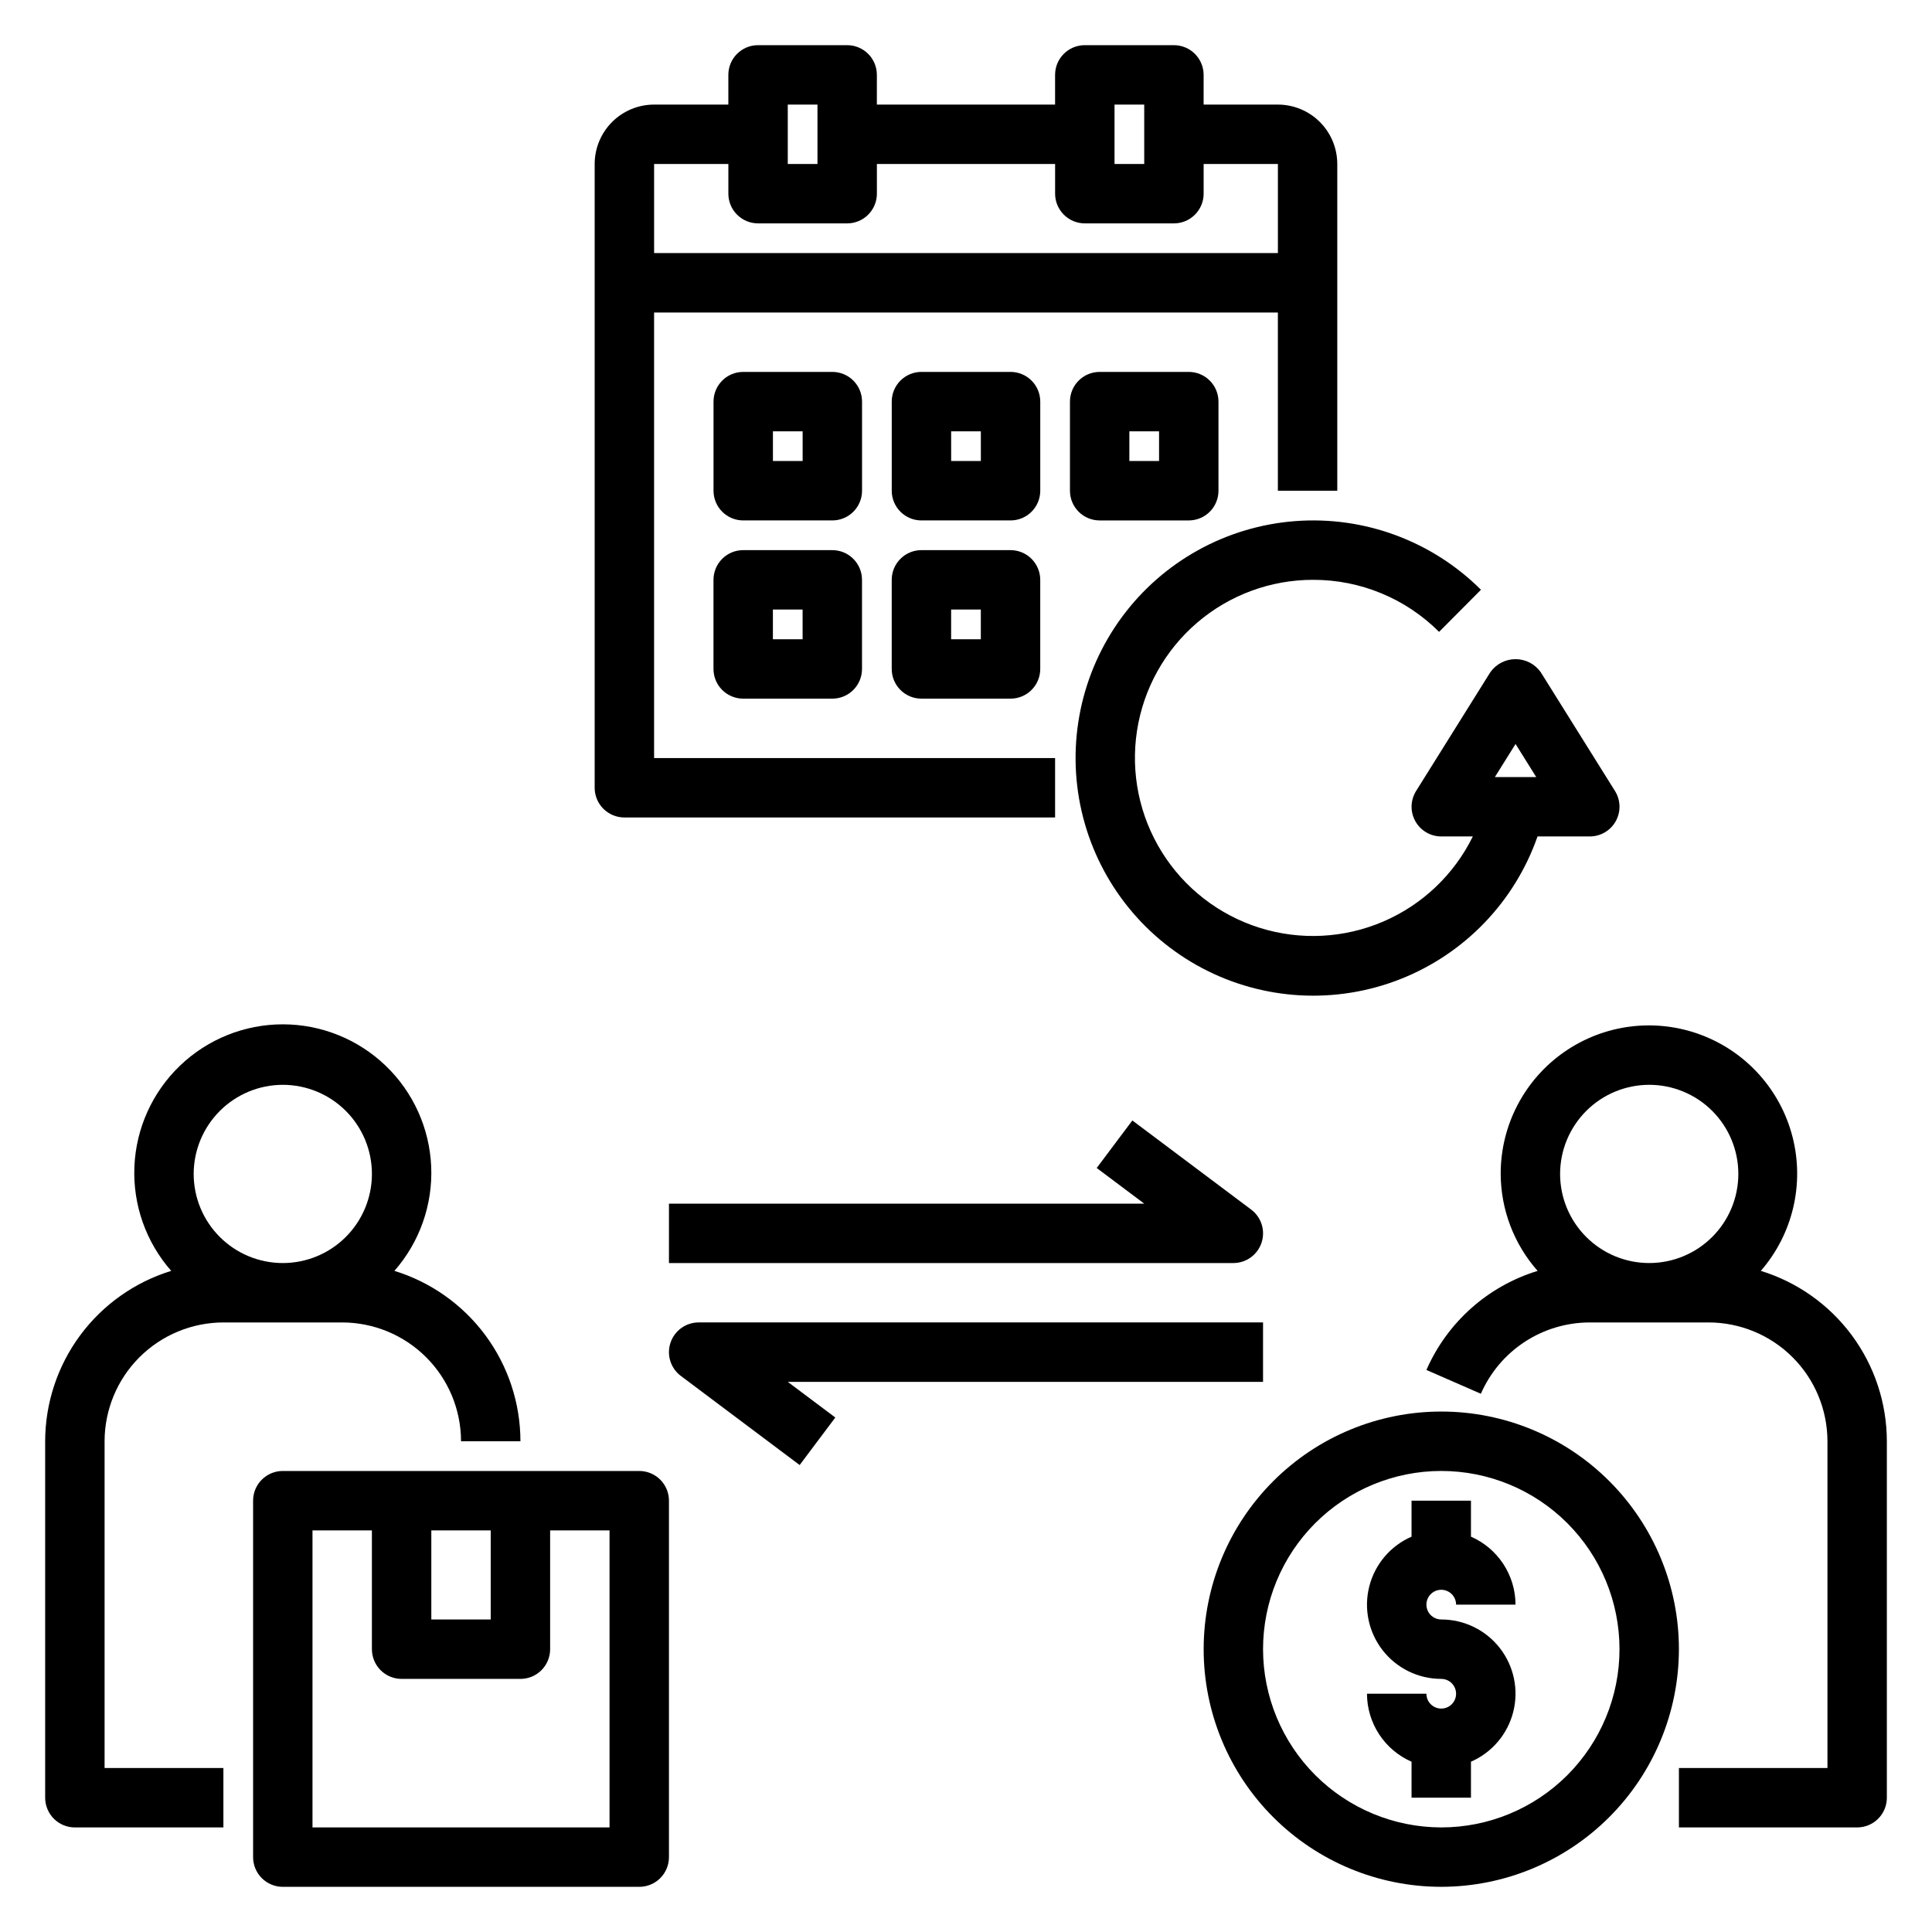
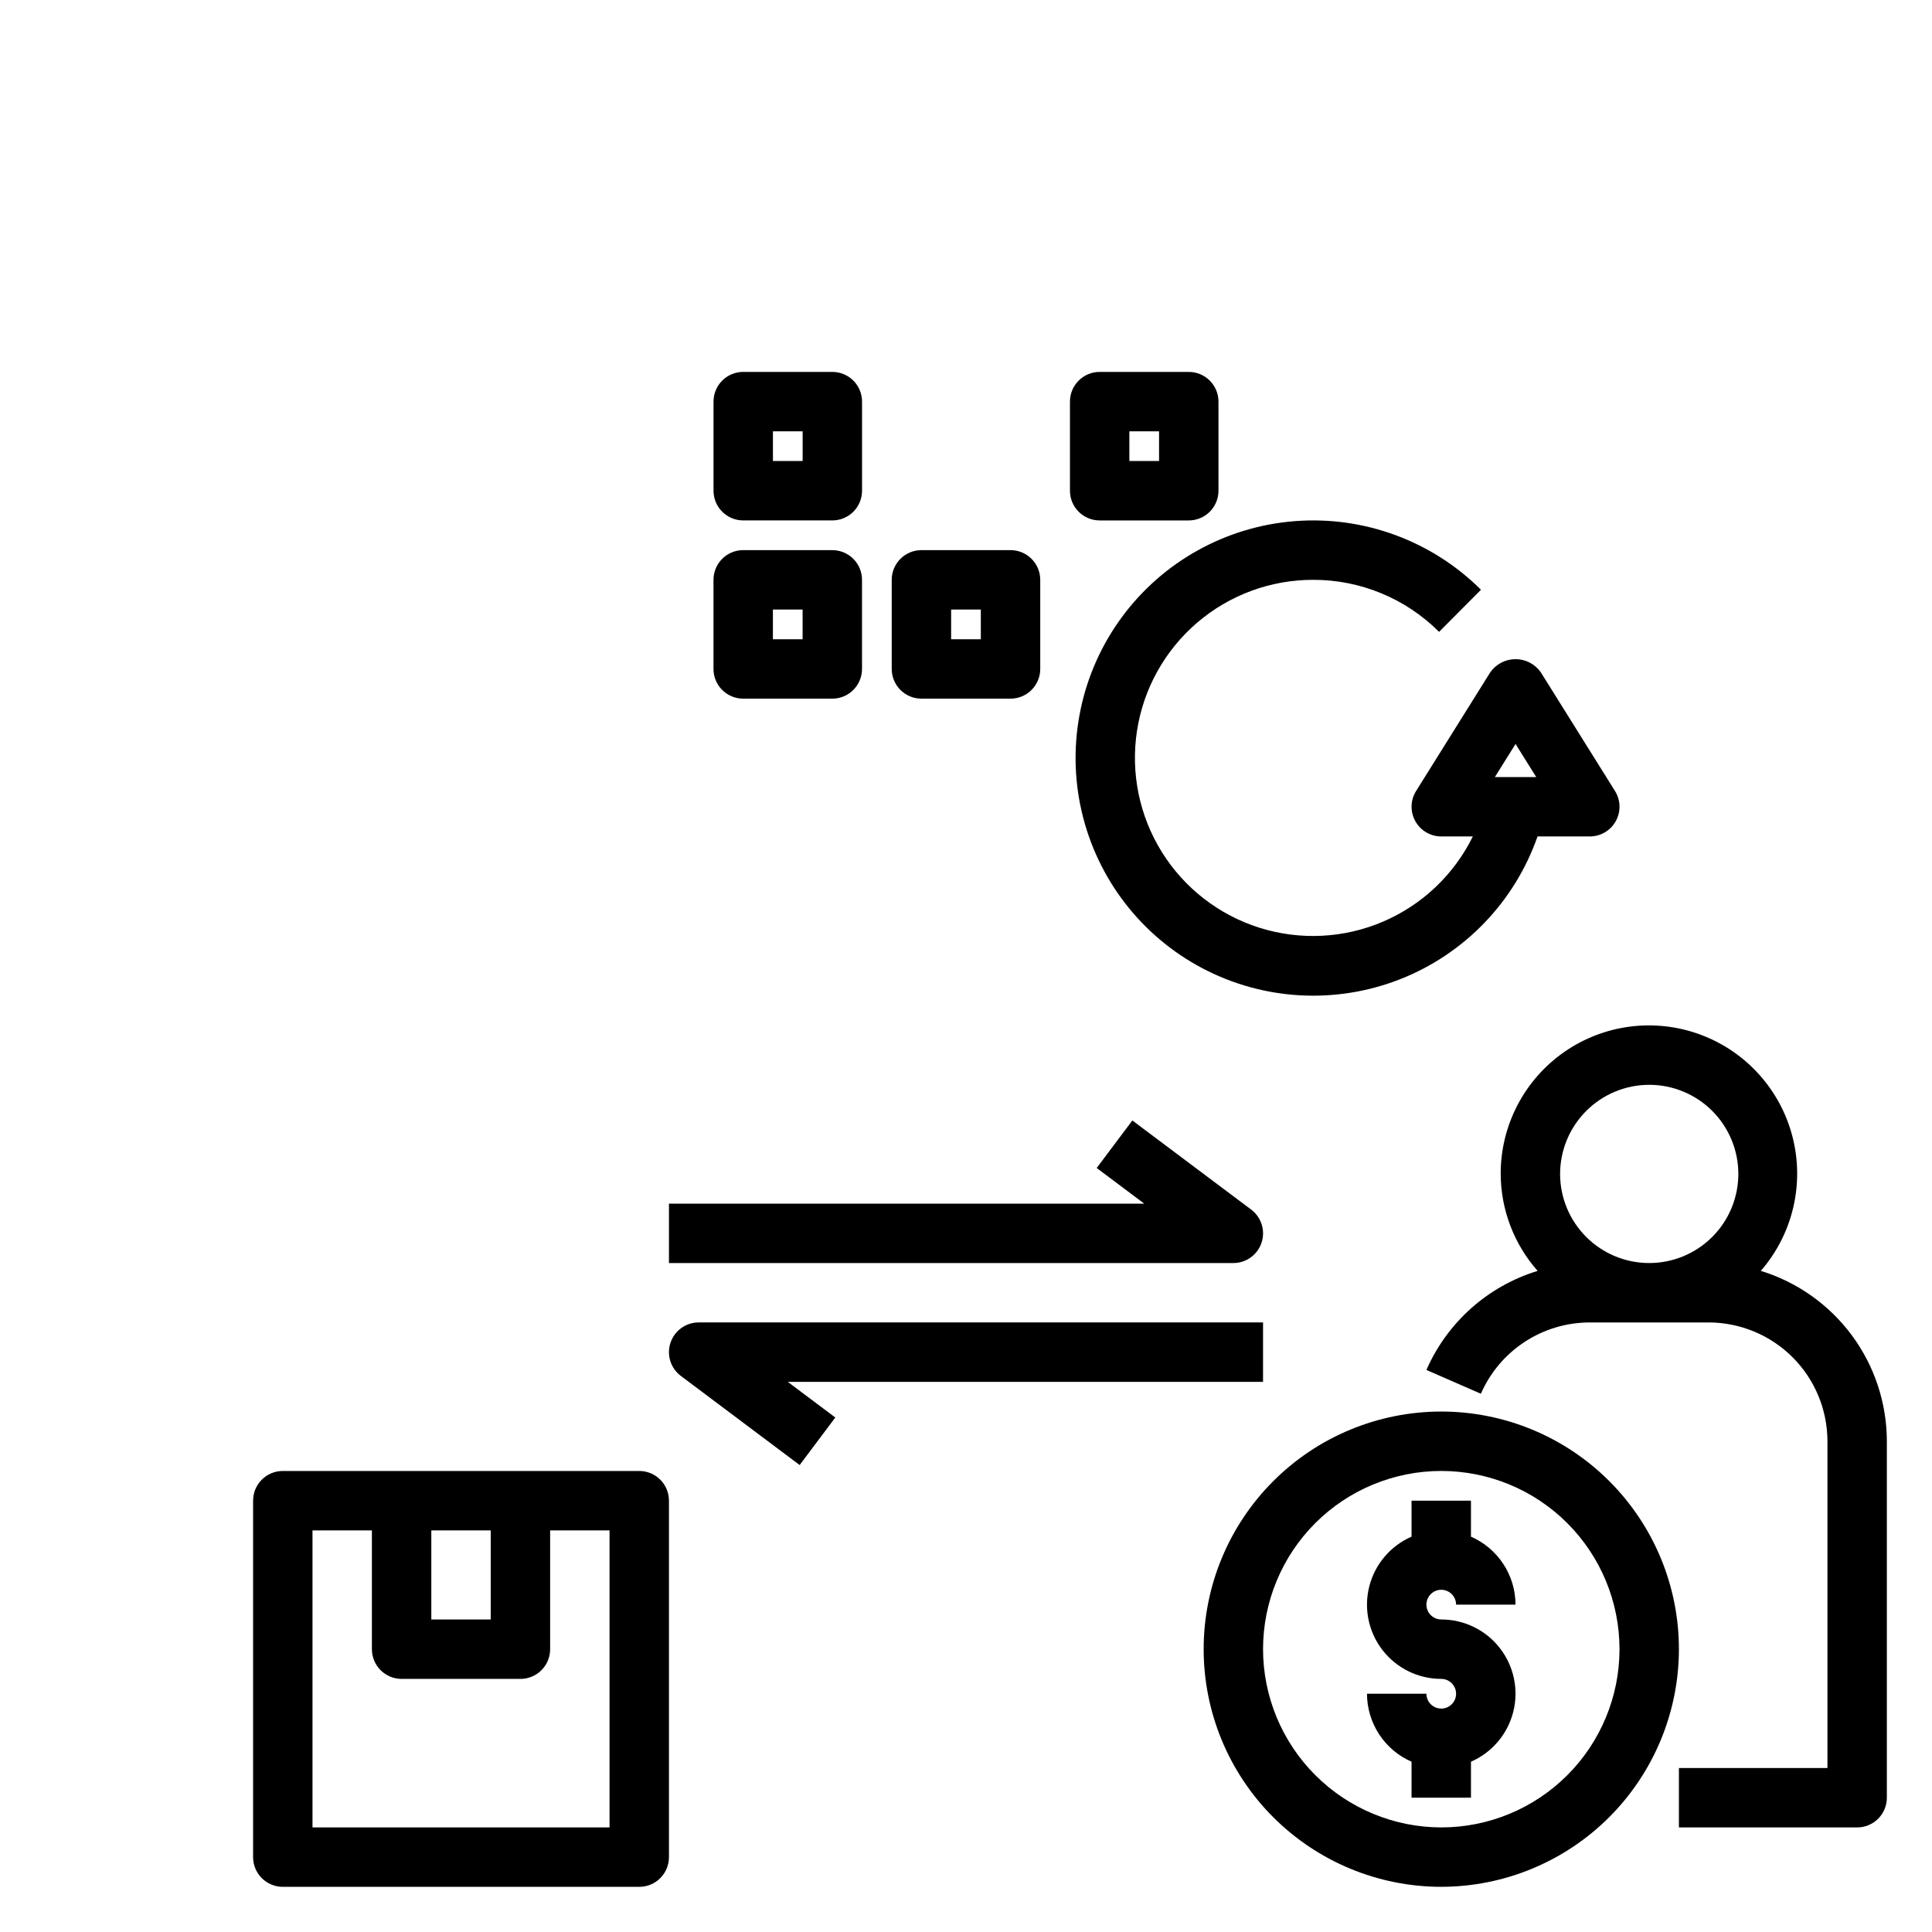
<svg xmlns="http://www.w3.org/2000/svg" fill="#000000" width="800px" height="800px" version="1.1" viewBox="144 144 512 512">
  <g>
-     <path d="m309.47 360.64h114.14v-15.742h-106.27v-118.08h165.31v47.23h15.742v-86.59c-0.004-4.172-1.664-8.176-4.617-11.129-2.949-2.949-6.953-4.609-11.125-4.613h-19.68v-7.875c0-2.086-0.832-4.09-2.309-5.566-1.477-1.473-3.477-2.305-5.566-2.305h-23.613c-4.348 0-7.875 3.523-7.875 7.871v7.875h-47.23v-7.875c0-2.086-0.828-4.09-2.305-5.566-1.477-1.473-3.481-2.305-5.566-2.305h-23.617c-4.348 0-7.871 3.523-7.871 7.871v7.875h-19.68c-4.176 0.004-8.18 1.664-11.129 4.613-2.953 2.953-4.613 6.957-4.617 11.129v165.31c0 2.09 0.828 4.09 2.305 5.566 1.477 1.477 3.481 2.305 5.566 2.305zm129.89-188.93h7.871v15.742h-7.871zm-86.594 0h7.871v15.742h-7.871zm-35.422 15.742h19.68v7.871c0 2.09 0.828 4.09 2.305 5.566s3.477 2.309 5.566 2.309h23.617c2.086 0 4.09-0.832 5.566-2.309s2.305-3.477 2.305-5.566v-7.871h47.23v7.871c0 2.09 0.832 4.09 2.309 5.566s3.477 2.309 5.566 2.309h23.617-0.004c2.09 0 4.09-0.832 5.566-2.309 1.477-1.477 2.309-3.477 2.309-5.566v-7.871h19.68v23.617h-165.31z" />
    <path d="m372.45 250.43c0-2.086-0.828-4.09-2.305-5.566-1.477-1.477-3.477-2.305-5.566-2.305h-23.617c-4.348 0-7.871 3.523-7.871 7.871v23.617c0 2.086 0.828 4.09 2.305 5.566 1.477 1.477 3.481 2.305 5.566 2.305h23.617c2.09 0 4.09-0.828 5.566-2.305 1.477-1.477 2.305-3.481 2.305-5.566zm-15.742 15.742h-7.871v-7.871h7.871z" />
-     <path d="m419.68 250.43c0-2.086-0.832-4.09-2.309-5.566-1.473-1.477-3.477-2.305-5.566-2.305h-23.617 0.004c-4.348 0-7.871 3.523-7.871 7.871v23.617c0 2.086 0.828 4.09 2.305 5.566 1.477 1.477 3.477 2.305 5.566 2.305h23.617-0.004c2.09 0 4.094-0.828 5.566-2.305 1.477-1.477 2.309-3.481 2.309-5.566zm-15.742 15.742h-7.871l-0.004-7.871h7.871z" />
    <path d="m435.42 281.92h23.617c2.086 0 4.09-0.828 5.566-2.305 1.477-1.477 2.305-3.481 2.305-5.566v-23.617c0-2.086-0.828-4.09-2.305-5.566-1.477-1.477-3.481-2.305-5.566-2.305h-23.617c-4.348 0-7.871 3.523-7.871 7.871v23.617c0 2.086 0.828 4.09 2.305 5.566 1.477 1.477 3.481 2.305 5.566 2.305zm7.871-23.617h7.871v7.871h-7.871z" />
    <path d="m364.57 289.79h-23.617c-4.348 0-7.871 3.527-7.871 7.875v23.617-0.004c0 2.09 0.828 4.09 2.305 5.566s3.481 2.305 5.566 2.305h23.617c2.09 0 4.09-0.828 5.566-2.305s2.305-3.477 2.305-5.566v-23.613c0-2.09-0.828-4.094-2.305-5.566-1.477-1.477-3.477-2.309-5.566-2.309zm-7.871 23.617h-7.871v-7.871h7.871z" />
    <path d="m411.8 289.79h-23.617 0.004c-4.348 0-7.871 3.527-7.871 7.875v23.617-0.004c0 2.09 0.828 4.09 2.305 5.566s3.477 2.305 5.566 2.305h23.617-0.004c2.09 0 4.094-0.828 5.566-2.305 1.477-1.477 2.309-3.477 2.309-5.566v-23.613c0-2.09-0.832-4.094-2.309-5.566-1.473-1.477-3.477-2.309-5.566-2.309zm-7.871 23.617h-7.871v-7.871h7.871z" />
    <path d="m492 297.66c12.516-0.023 24.523 4.941 33.371 13.793l11.102-11.164v0.004c-12.988-12.945-30.969-19.59-49.254-18.191-18.281 1.395-35.047 10.688-45.918 25.453-10.871 14.77-14.766 33.539-10.668 51.41s15.781 33.07 31.996 41.625c16.219 8.559 35.359 9.617 52.426 2.91 17.062-6.707 30.355-20.52 36.406-37.832h13.855c2.859 0 5.496-1.551 6.883-4.055 1.387-2.5 1.309-5.559-0.207-7.984l-19.68-31.488c-1.535-2.168-4.023-3.457-6.676-3.457-2.656 0-5.144 1.289-6.68 3.457l-19.68 31.488c-1.516 2.426-1.594 5.484-0.207 7.984 1.387 2.504 4.023 4.055 6.883 4.055h8.363c-4.977 10.125-13.41 18.129-23.777 22.57-10.367 4.438-21.984 5.019-32.742 1.633-10.758-3.383-19.949-10.512-25.906-20.086-5.957-9.574-8.289-20.969-6.574-32.117 1.719-11.145 7.367-21.309 15.934-28.648 8.562-7.34 19.469-11.371 30.75-11.359zm53.637 43.5 5.477 8.766h-10.957z" />
    <path d="m541.7 455.1c0.035 9.473 3.516 18.605 9.789 25.699-13.184 4.031-23.949 13.621-29.473 26.254l14.43 6.305c2.453-5.617 6.488-10.395 11.617-13.754 5.129-3.356 11.125-5.141 17.254-5.144h31.488c8.348 0.012 16.352 3.332 22.254 9.234 5.902 5.902 9.223 13.906 9.234 22.254v86.594h-39.363v15.742h47.23l0.004 0.004c2.086 0 4.09-0.832 5.566-2.309 1.477-1.477 2.305-3.477 2.305-5.566v-94.465c-0.012-10.105-3.262-19.945-9.273-28.07-6.012-8.125-14.469-14.113-24.129-17.086 8.453-9.723 11.598-22.973 8.418-35.461-3.18-12.484-12.277-22.617-24.348-27.117-12.074-4.5-25.586-2.793-36.16 4.566-10.574 7.359-16.871 19.438-16.844 32.32zm39.359-23.617v0.004c6.266 0 12.27 2.488 16.699 6.914 4.43 4.43 6.918 10.438 6.918 16.699 0 6.266-2.488 12.27-6.918 16.699-4.43 4.43-10.434 6.918-16.699 6.918-6.262 0-12.27-2.488-16.699-6.918-4.43-4.43-6.918-10.434-6.918-16.699 0.008-6.262 2.5-12.262 6.926-16.691 4.426-4.426 10.43-6.918 16.691-6.922z" />
    <path d="m321.28 636.16v-94.465c0-2.09-0.828-4.09-2.305-5.566-1.477-1.477-3.481-2.305-5.566-2.305h-94.465c-4.348 0-7.871 3.523-7.871 7.871v94.465c0 2.086 0.828 4.09 2.305 5.566 1.477 1.477 3.481 2.305 5.566 2.305h94.465c2.086 0 4.09-0.828 5.566-2.305 1.477-1.477 2.305-3.481 2.305-5.566zm-62.977-86.594h15.742v23.617h-15.742zm47.23 78.719-78.719 0.004v-78.723h15.742v31.488h0.004c0 2.09 0.828 4.09 2.305 5.566 1.477 1.477 3.481 2.305 5.566 2.305h31.488c2.09 0 4.09-0.828 5.566-2.305 1.477-1.477 2.305-3.477 2.305-5.566v-31.488h15.742z" />
    <path d="m533.82 620.41v-9.539c5.566-2.426 9.699-7.289 11.199-13.176 1.496-5.883 0.191-12.133-3.535-16.926-3.731-4.793-9.465-7.594-15.539-7.59-1.59 0-3.027-0.961-3.633-2.43-0.609-1.473-0.273-3.164 0.852-4.289s2.82-1.465 4.289-0.855c1.473 0.609 2.43 2.047 2.43 3.637h15.746c-0.008-3.824-1.129-7.562-3.227-10.762s-5.078-5.719-8.582-7.25v-9.539h-15.746v9.539c-5.566 2.426-9.699 7.289-11.199 13.176-1.5 5.887-0.195 12.133 3.535 16.926 3.731 4.793 9.465 7.598 15.535 7.59 1.594 0 3.027 0.961 3.637 2.43 0.609 1.473 0.273 3.164-0.852 4.289-1.125 1.129-2.82 1.465-4.289 0.855-1.473-0.609-2.43-2.047-2.43-3.637h-15.746c0.008 3.824 1.129 7.562 3.227 10.762 2.094 3.199 5.078 5.719 8.582 7.25v9.539z" />
    <path d="m321.28 478.72h149.57c3.387 0 6.394-2.168 7.469-5.383 1.07-3.215-0.035-6.754-2.746-8.785l-31.488-23.617-9.449 12.594 12.598 9.449h-125.95z" />
    <path d="m478.72 494.46h-149.57c-3.387 0-6.394 2.168-7.465 5.383-1.074 3.215 0.031 6.754 2.742 8.789l31.488 23.617 9.449-12.594-12.598-9.449h125.95z" />
    <path d="m588.93 581.05c0-16.703-6.633-32.719-18.445-44.531-11.809-11.809-27.828-18.445-44.531-18.445-16.699 0-32.719 6.637-44.527 18.445-11.812 11.812-18.445 27.828-18.445 44.531 0 16.703 6.633 32.723 18.445 44.531 11.809 11.809 27.828 18.445 44.527 18.445 16.699-0.02 32.707-6.66 44.512-18.465 11.805-11.809 18.445-27.816 18.465-44.512zm-110.21 0c0-12.527 4.977-24.539 13.832-33.398 8.859-8.855 20.875-13.832 33.398-13.832 12.527 0 24.543 4.977 33.398 13.832 8.859 8.859 13.836 20.871 13.836 33.398 0 12.527-4.977 24.539-13.836 33.398-8.855 8.859-20.871 13.836-33.398 13.836-12.52-0.016-24.527-4.996-33.383-13.852-8.852-8.855-13.832-20.859-13.848-33.383z" />
-     <path d="m163.84 628.29h39.363v-15.746h-31.488v-86.594c0.008-8.348 3.328-16.352 9.23-22.254 5.906-5.902 13.91-9.223 22.258-9.234h31.488c8.348 0.012 16.352 3.332 22.254 9.234 5.902 5.902 9.223 13.906 9.234 22.254h15.742c-0.012-10.105-3.262-19.945-9.273-28.07s-14.469-14.113-24.129-17.086c6.695-7.621 10.188-17.535 9.75-27.672-0.438-10.133-4.769-19.711-12.098-26.727-7.328-7.019-17.082-10.938-27.227-10.938-10.145 0-19.898 3.918-27.227 10.938-7.324 7.016-11.66 16.594-12.098 26.727-0.438 10.137 3.055 20.051 9.75 27.672-9.66 2.973-18.117 8.961-24.129 17.086-6.008 8.125-9.258 17.965-9.273 28.07v94.465c0 2.09 0.832 4.09 2.305 5.566 1.477 1.477 3.481 2.309 5.566 2.309zm55.105-196.8c6.266 0 12.27 2.488 16.699 6.914 4.43 4.43 6.918 10.438 6.918 16.699 0 6.266-2.488 12.27-6.918 16.699-4.43 4.43-10.434 6.918-16.699 6.918-6.262 0-12.27-2.488-16.699-6.918-4.43-4.43-6.918-10.434-6.918-16.699 0.008-6.262 2.5-12.262 6.926-16.691 4.43-4.426 10.43-6.918 16.691-6.922z" />
  </g>
</svg>